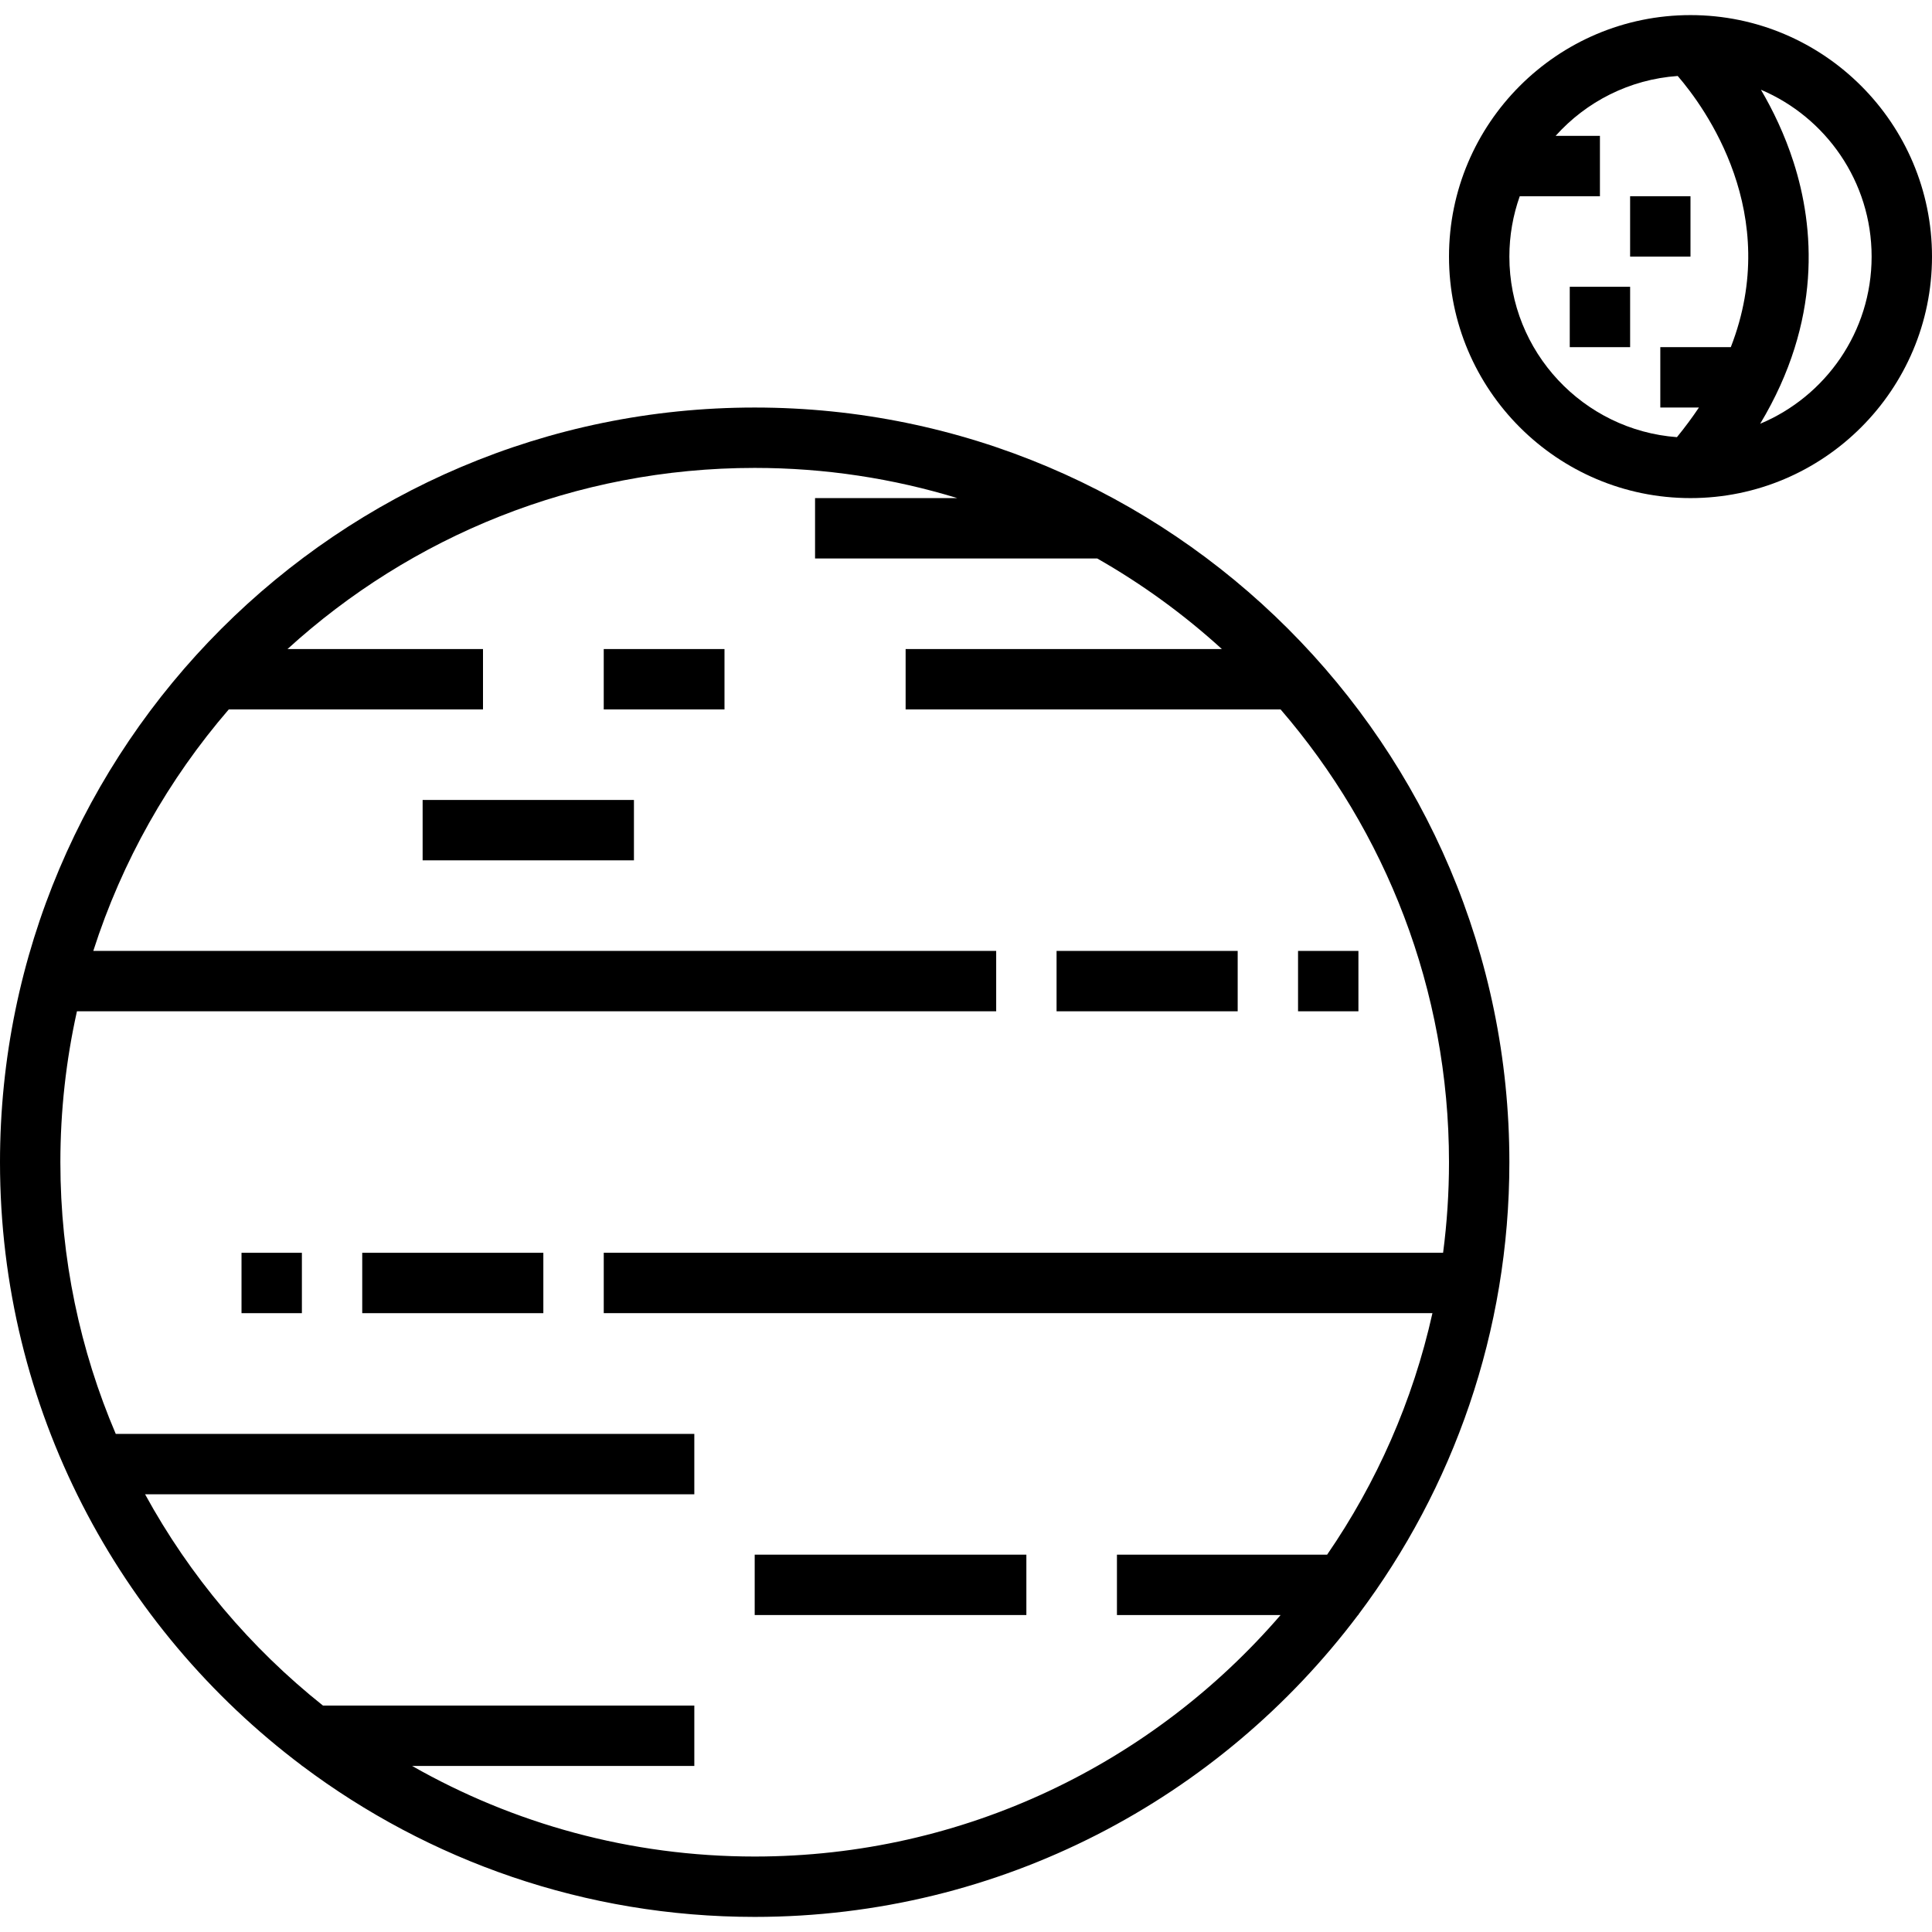
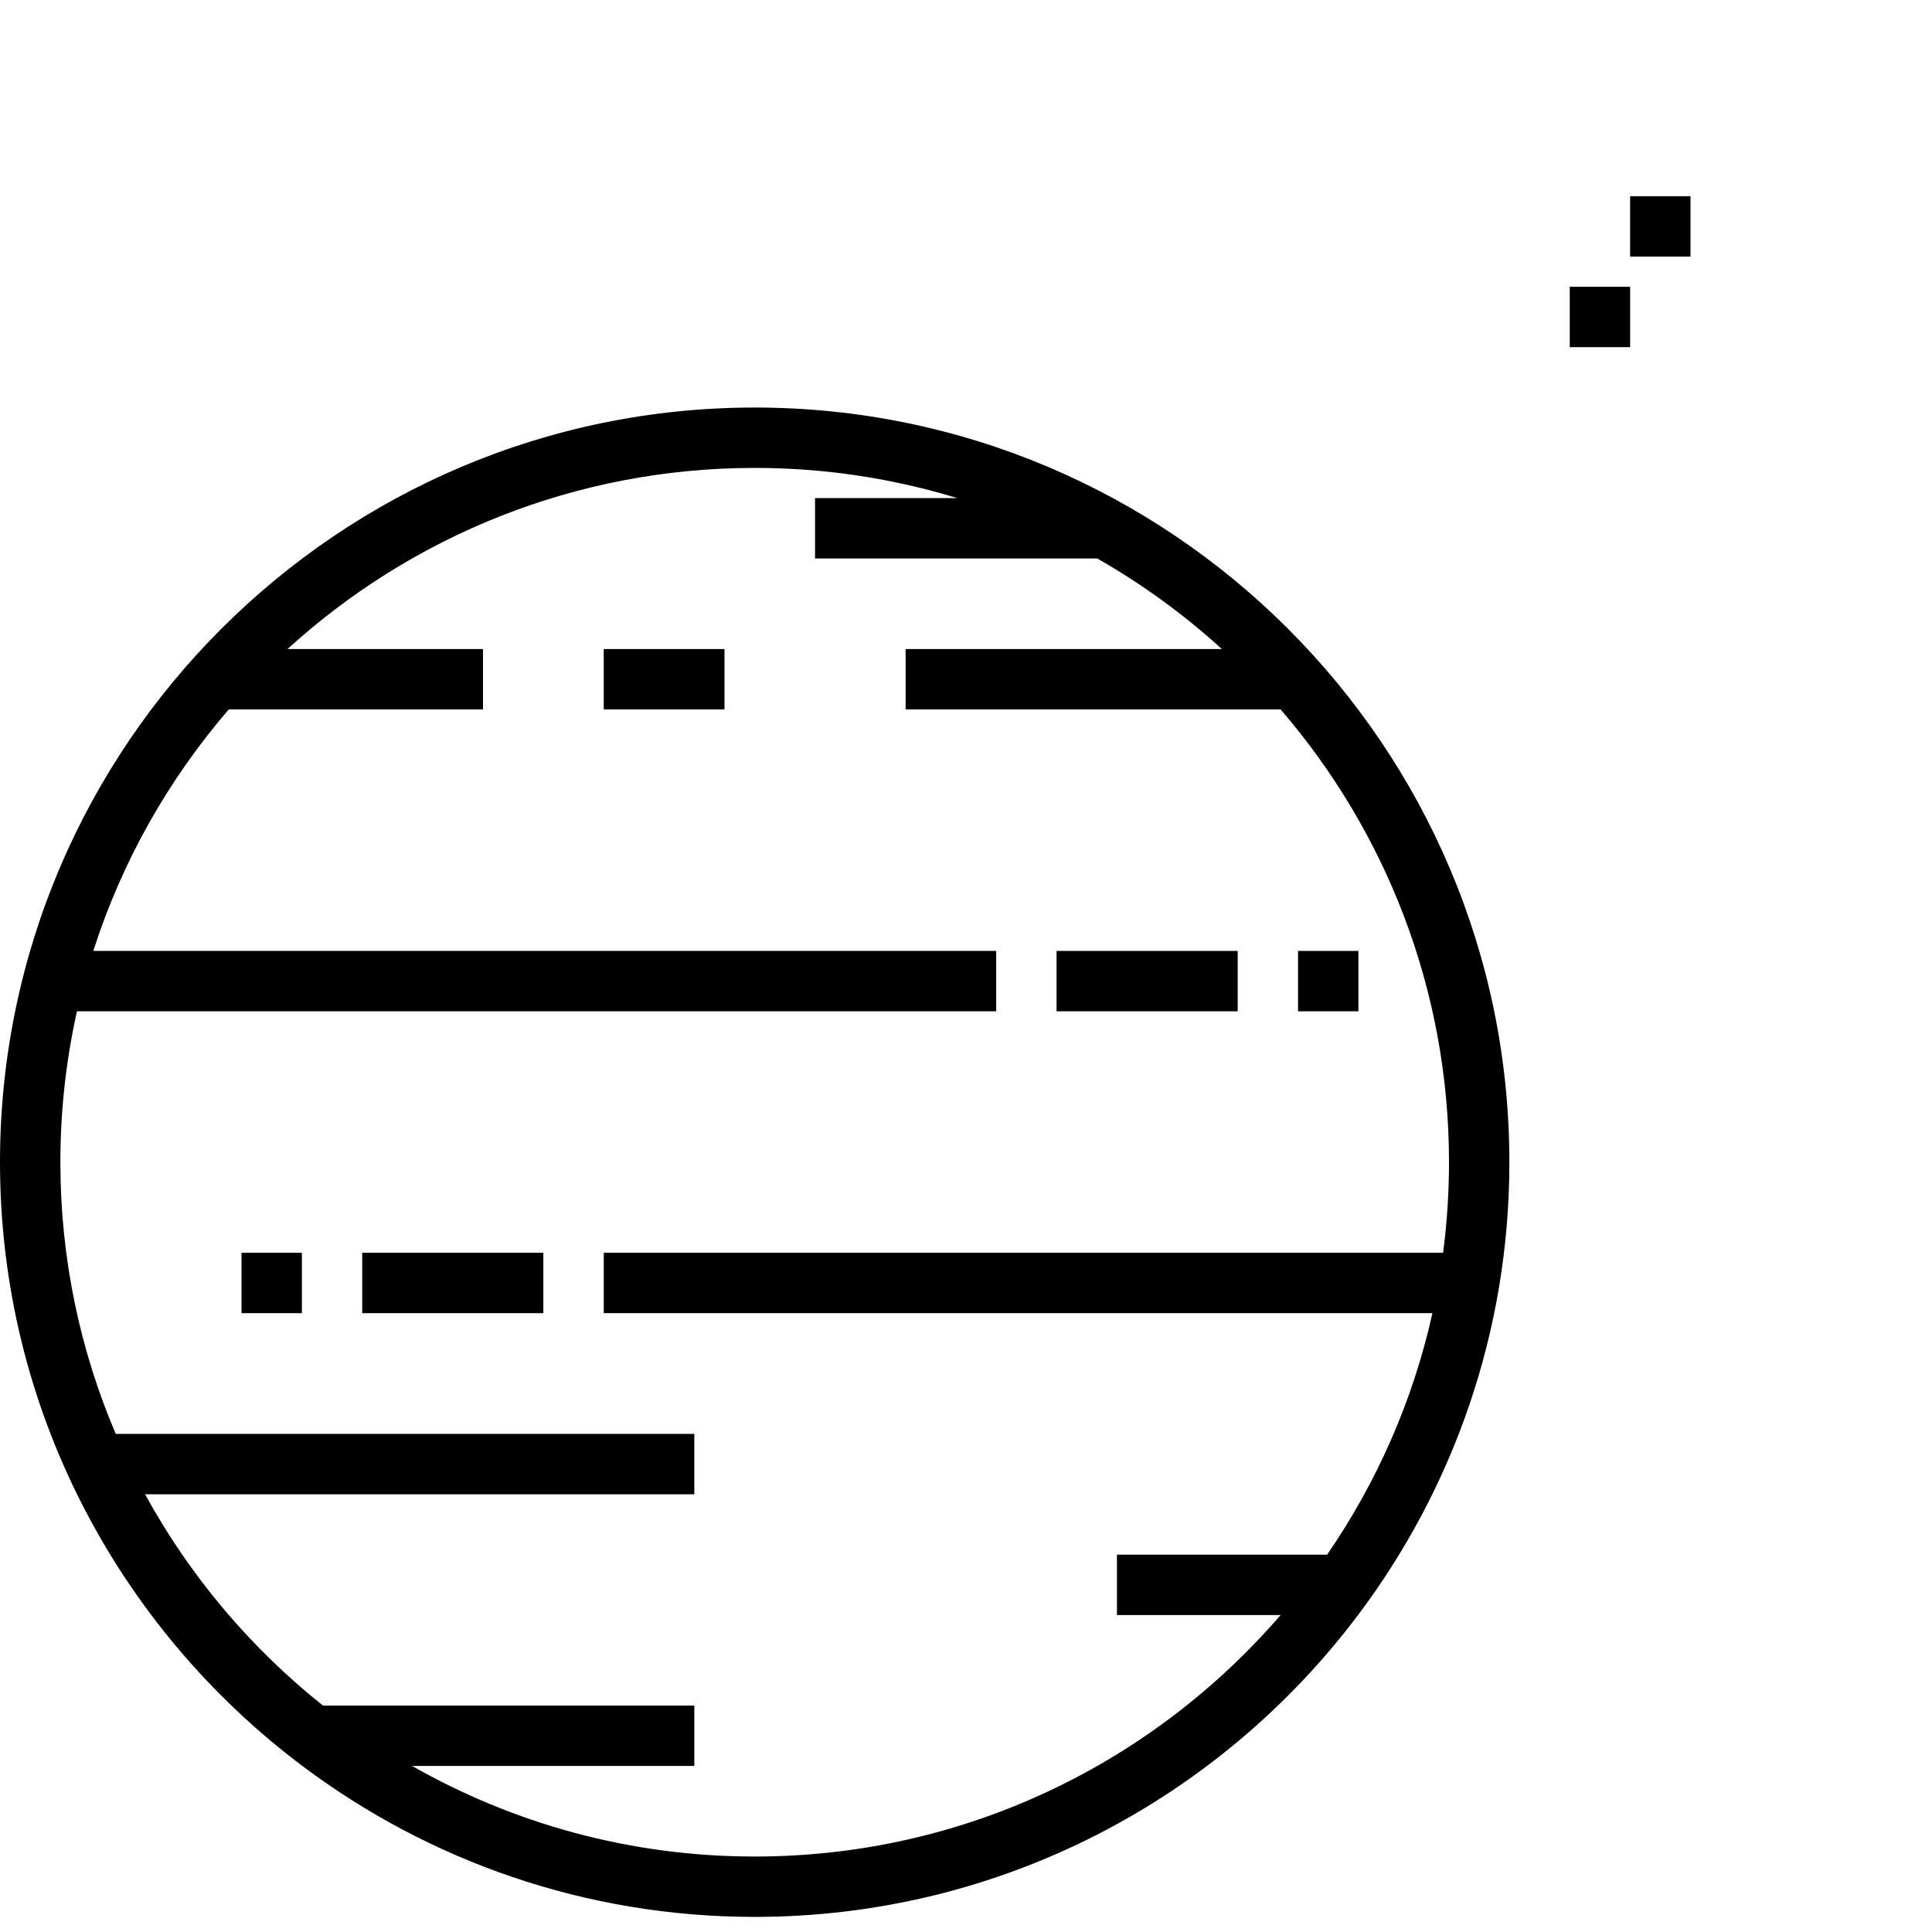
<svg xmlns="http://www.w3.org/2000/svg" version="1.1" id="Layer_1" x="0px" y="0px" viewBox="0 0 512.001 512.001" style="enable-background:new 0 0 512.001 512.001;" xml:space="preserve">
  <g>
    <g>
      <g>
        <rect x="431.998" y="52.002" width="16" height="16" />
        <rect x="416.002" y="76.001" width="16" height="16" />
-         <path d="M448.001,4.001c-35.289,0-64,28.71-64,64s28.711,64,64,64c35.289,0,64-28.711,64-64     C512.001,32.712,483.29,4.001,448.001,4.001z M458.682,92.001H440v16h10.233c-1.738,2.593-3.668,5.21-5.826,7.851     C419.613,114.006,400,93.258,400,68c0-5.609,0.976-10.992,2.752-16H424v-16h-11.739c8.089-9.023,19.534-14.967,32.351-15.866     C451.792,28.46,472.445,56.659,458.682,92.001z M466.465,112.303c16.429-27.341,14.358-52.148,8.855-69.305     c-2.365-7.376-5.503-13.844-8.656-19.218c17.222,7.296,29.335,24.371,29.335,44.222C496,87.928,483.792,105.053,466.465,112.303z     " />
        <rect x="280.002" y="252.004" width="47.997" height="16" />
        <rect x="95.995" y="332.003" width="47.997" height="16" />
        <rect x="64.004" y="332.003" width="16" height="16" />
-         <rect x="200.003" y="412.002" width="71.996" height="16" />
-         <rect x="112.001" y="211.999" width="56" height="16" />
        <rect x="159.998" y="172.005" width="32" height="16" />
        <path d="M200,108.001c-110.281,0-200,89.72-200,200c0,65.293,31.454,123.374,80,159.898V468h0.132     c33.426,25.105,74.94,40,119.867,40c65.293,0,123.373-31.454,159.898-80H360v-0.132c25.105-33.426,40-74.94,40-119.867     C400,197.721,310.281,108.001,200,108.001z M382.435,332.001H160v16h219.609c-5.184,23.294-14.795,44.937-27.904,64h-55.703v16     h43.371C305.604,467.166,255.649,492,200.001,492c-32.99,0-63.974-8.734-90.776-24h74.776v-16H85.595     c-19.203-15.288-35.295-34.325-47.149-55.999H184v-16H30.678C21.234,357.875,16,333.539,16,308.002     c0-13.734,1.525-27.117,4.391-40h243.608v-16H24.724c7.62-23.793,19.951-45.497,35.905-64H128v-16H76.194     c32.71-29.804,76.173-48,123.807-48c18.673,0,36.7,2.804,53.695,8h-37.698v16h74.779c11.897,6.777,22.972,14.837,33.029,24     h-83.806v16h99.37c27.798,32.24,44.63,74.191,44.63,120C384,316.134,383.463,324.144,382.435,332.001z" />
        <rect x="343.995" y="252.004" width="16" height="16" />
      </g>
    </g>
  </g>
  <g>
</g>
  <g>
</g>
  <g>
</g>
  <g>
</g>
  <g>
</g>
  <g>
</g>
  <g>
</g>
  <g>
</g>
  <g>
</g>
  <g>
</g>
  <g>
</g>
  <g>
</g>
  <g>
</g>
  <g>
</g>
  <g>
</g>
</svg>